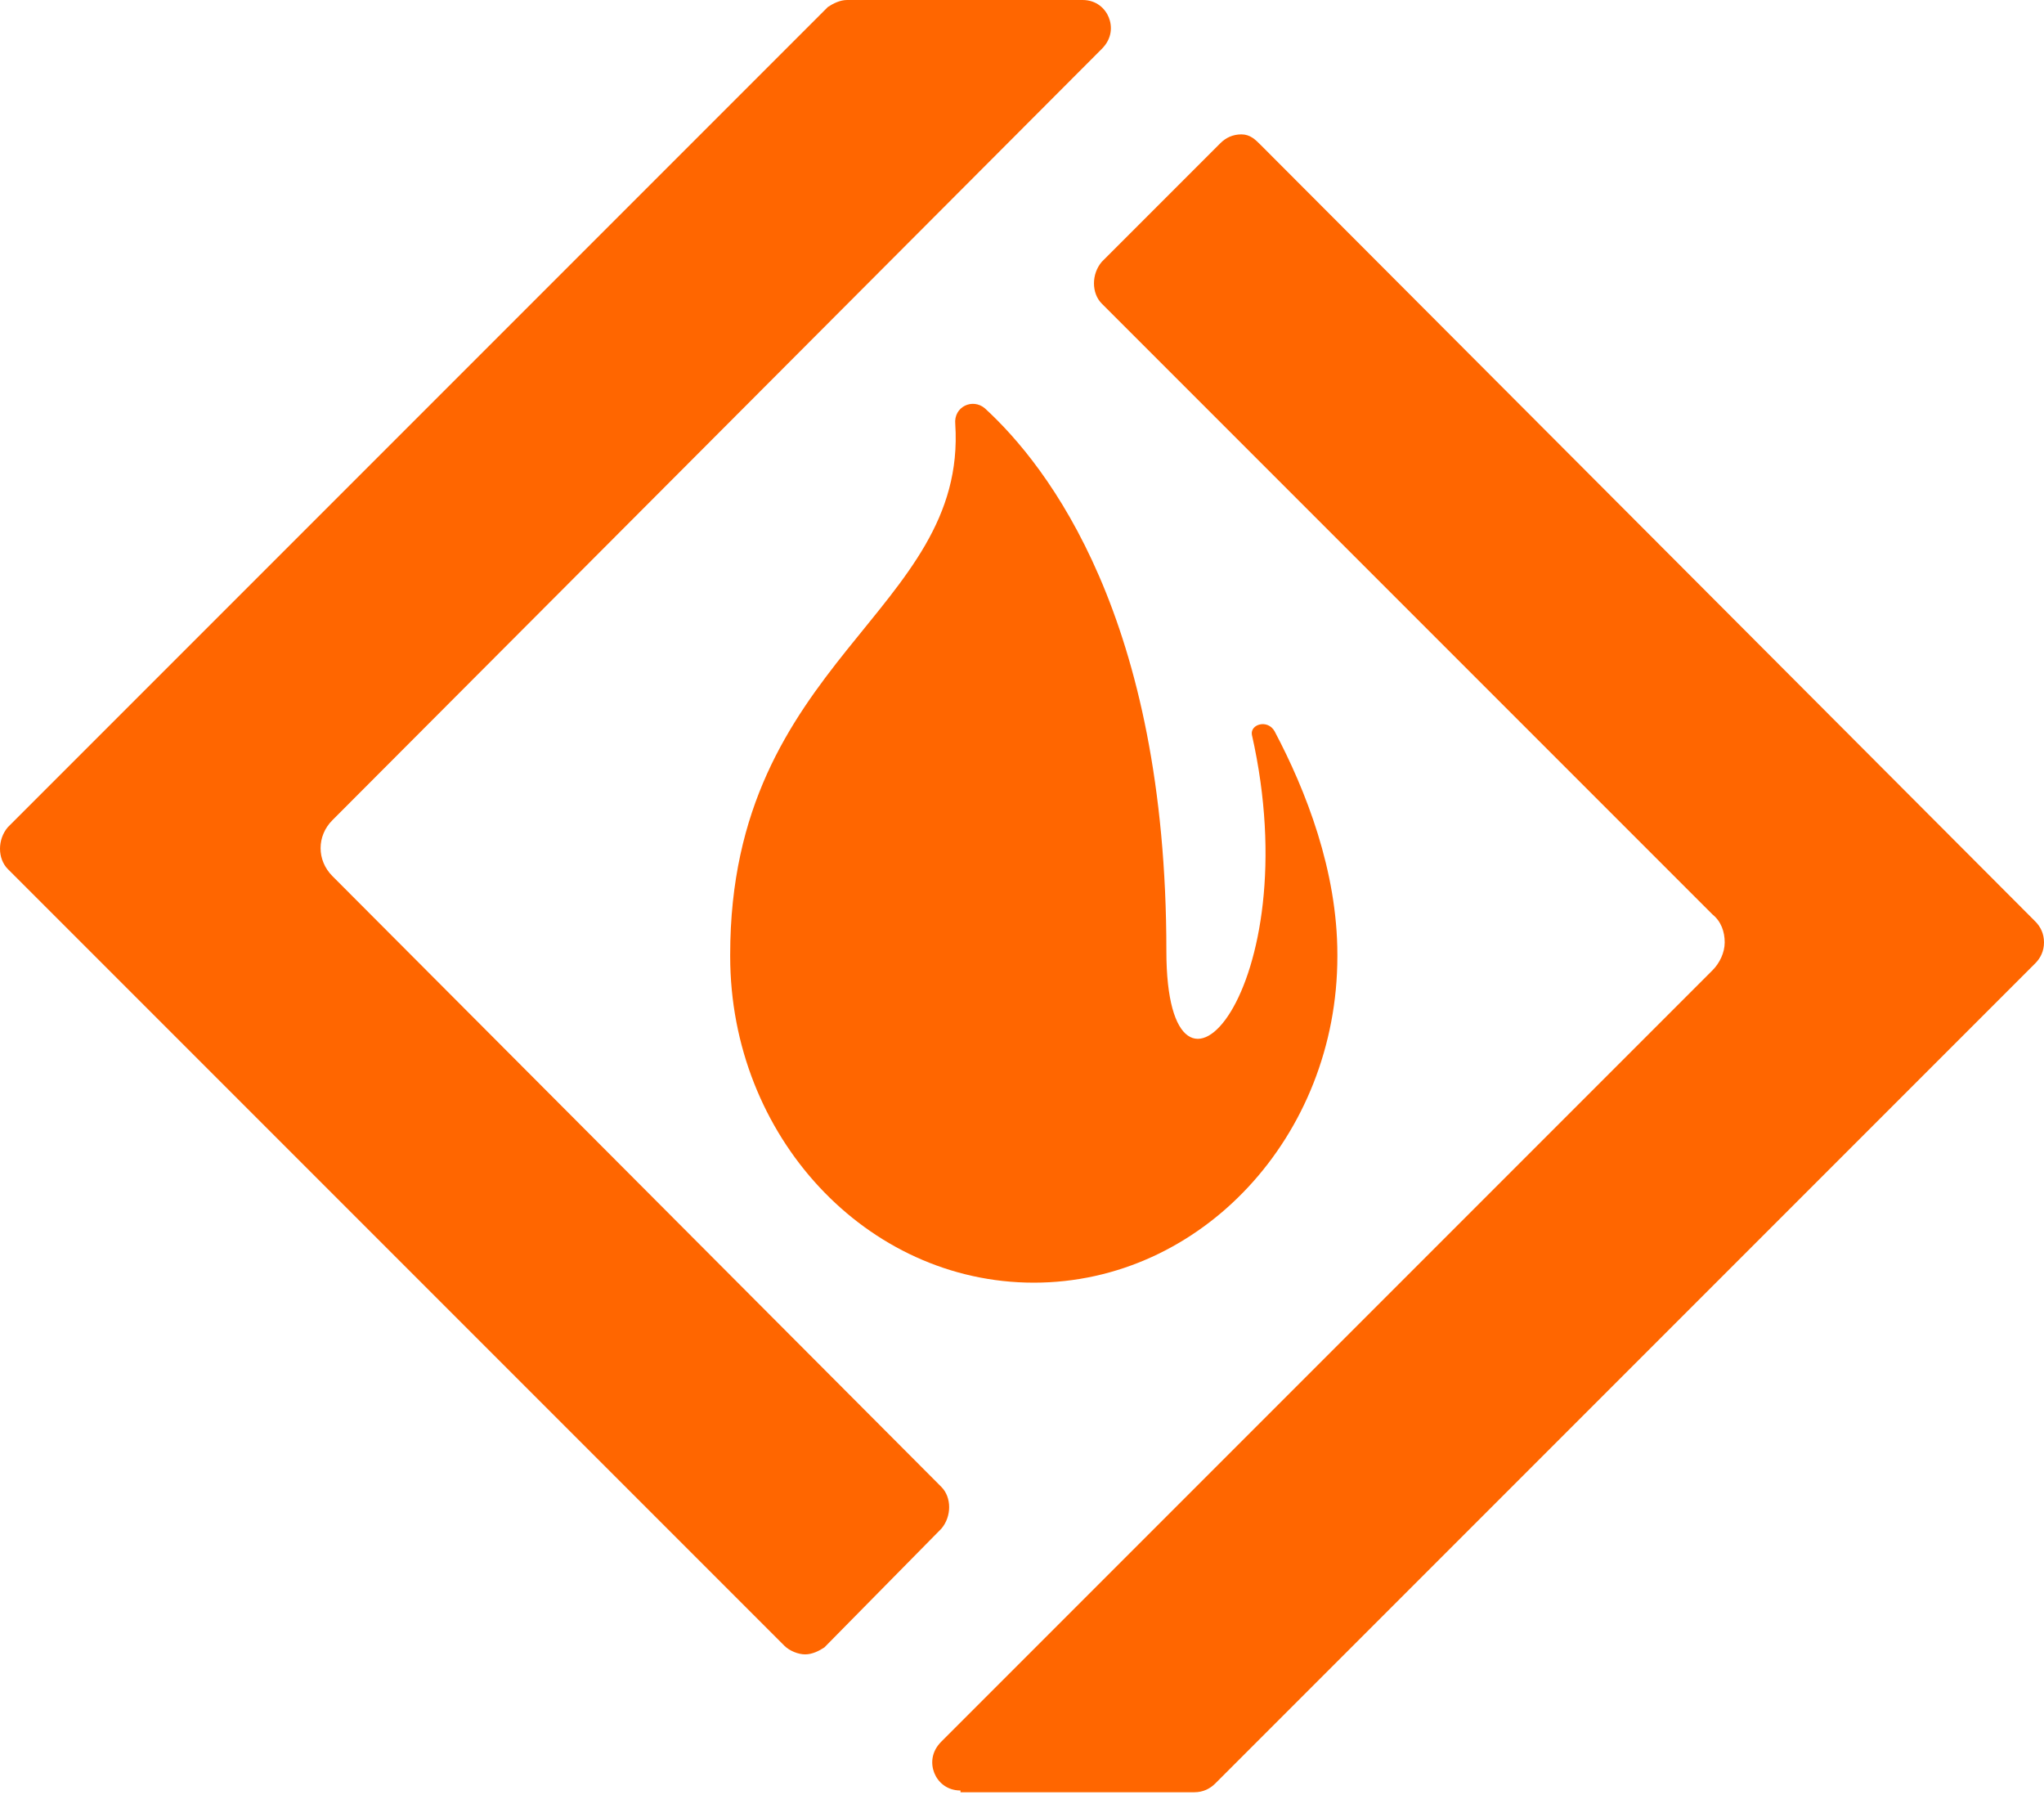
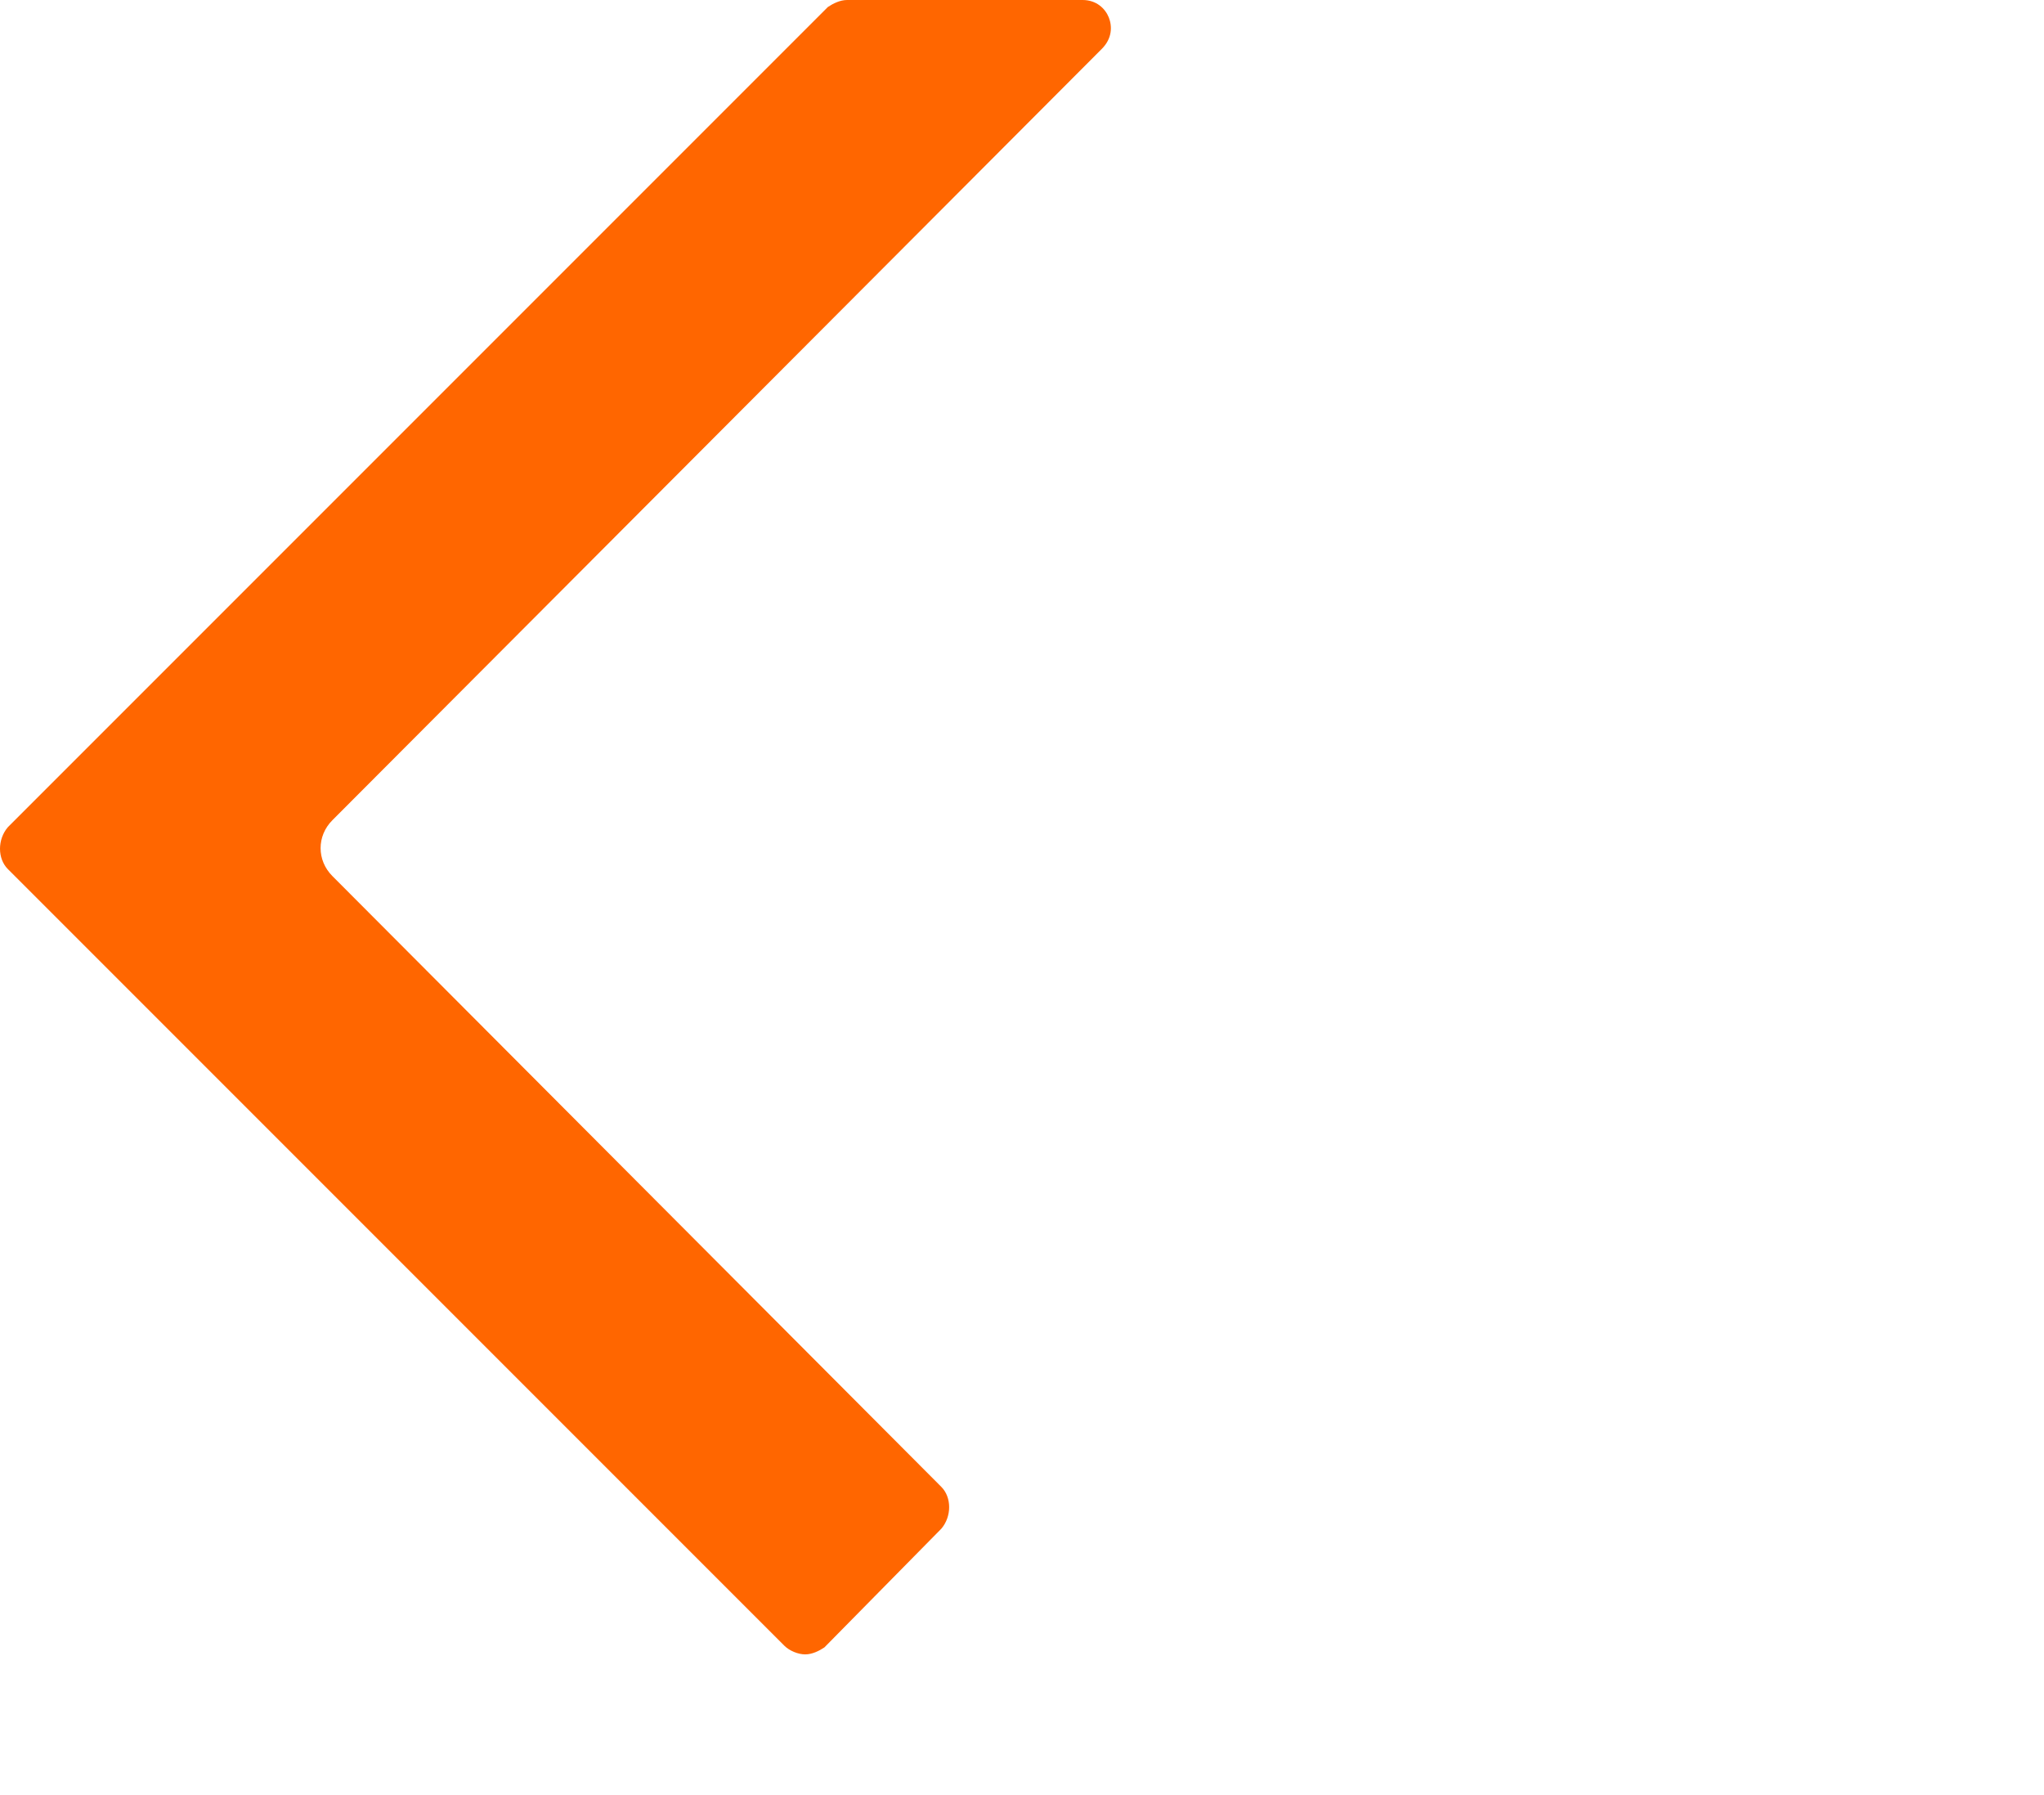
<svg xmlns="http://www.w3.org/2000/svg" width="100%" height="100%" viewBox="0 0 500 439" version="1.1" xml:space="preserve" style="fill-rule:evenodd;clip-rule:evenodd;stroke-linejoin:round;stroke-miterlimit:2;">
-   <path d="M285.318,232.608c-0,-81.52 -29.023,-118.652 -44.388,-132.736c-2.987,-2.561 -7.682,-0.427 -7.255,3.841c2.987,46.095 -55.058,57.619 -55.058,129.748l0,0.427c0,43.961 33.291,79.812 74.264,79.812c40.973,0 74.264,-35.851 74.264,-79.812l-0,-0.427c-0,-20.486 -7.683,-40.119 -15.365,-54.63c-1.707,-2.988 -5.975,-1.708 -5.549,0.853c14.085,62.313 -20.913,100.726 -20.913,52.924Z" style="fill:#f60;fill-rule:nonzero;" />
  <g>
    <path d="M196.97,404.609c-1.708,0 -3.842,-0.853 -5.122,-2.134l-189.927,-189.927c-2.561,-2.561 -2.561,-7.256 -0,-10.243l200.597,-200.598c1.281,-0.853 2.988,-1.707 4.695,-1.707l57.618,0c3.415,0 5.549,2.134 6.402,4.268c0.854,2.134 0.854,5.122 -1.707,7.682l-188.22,188.648c-3.841,3.841 -3.841,9.816 0,13.657l148.954,149.381c2.561,2.561 2.561,7.256 0,10.244l-28.595,29.022c-1.281,0.854 -2.988,1.707 -4.695,1.707Z" style="fill:#f60;fill-rule:nonzero;" />
  </g>
  <g>
-     <path d="M234.955,437.9c-3.414,0 -5.548,-2.134 -6.402,-4.268c-0.853,-2.134 -0.853,-5.122 1.707,-7.682l188.647,-188.647c1.708,-1.708 2.988,-4.268 2.988,-6.829c0,-2.561 -0.854,-5.122 -2.988,-6.829l-149.381,-149.381c-2.561,-2.561 -2.561,-7.256 0,-10.244l29.023,-29.022c1.28,-1.281 2.987,-2.134 5.122,-2.134c2.134,-0 3.414,1.28 4.694,2.561l189.501,189.927c1.28,1.281 2.134,2.988 2.134,5.122c0,2.134 -0.854,3.841 -2.134,5.121l-200.598,200.598c-1.28,1.28 -2.987,2.134 -5.121,2.134l-57.192,-0l0,-0.427Z" style="fill:#f60;fill-rule:nonzero;" />
-   </g>
+     </g>
</svg>